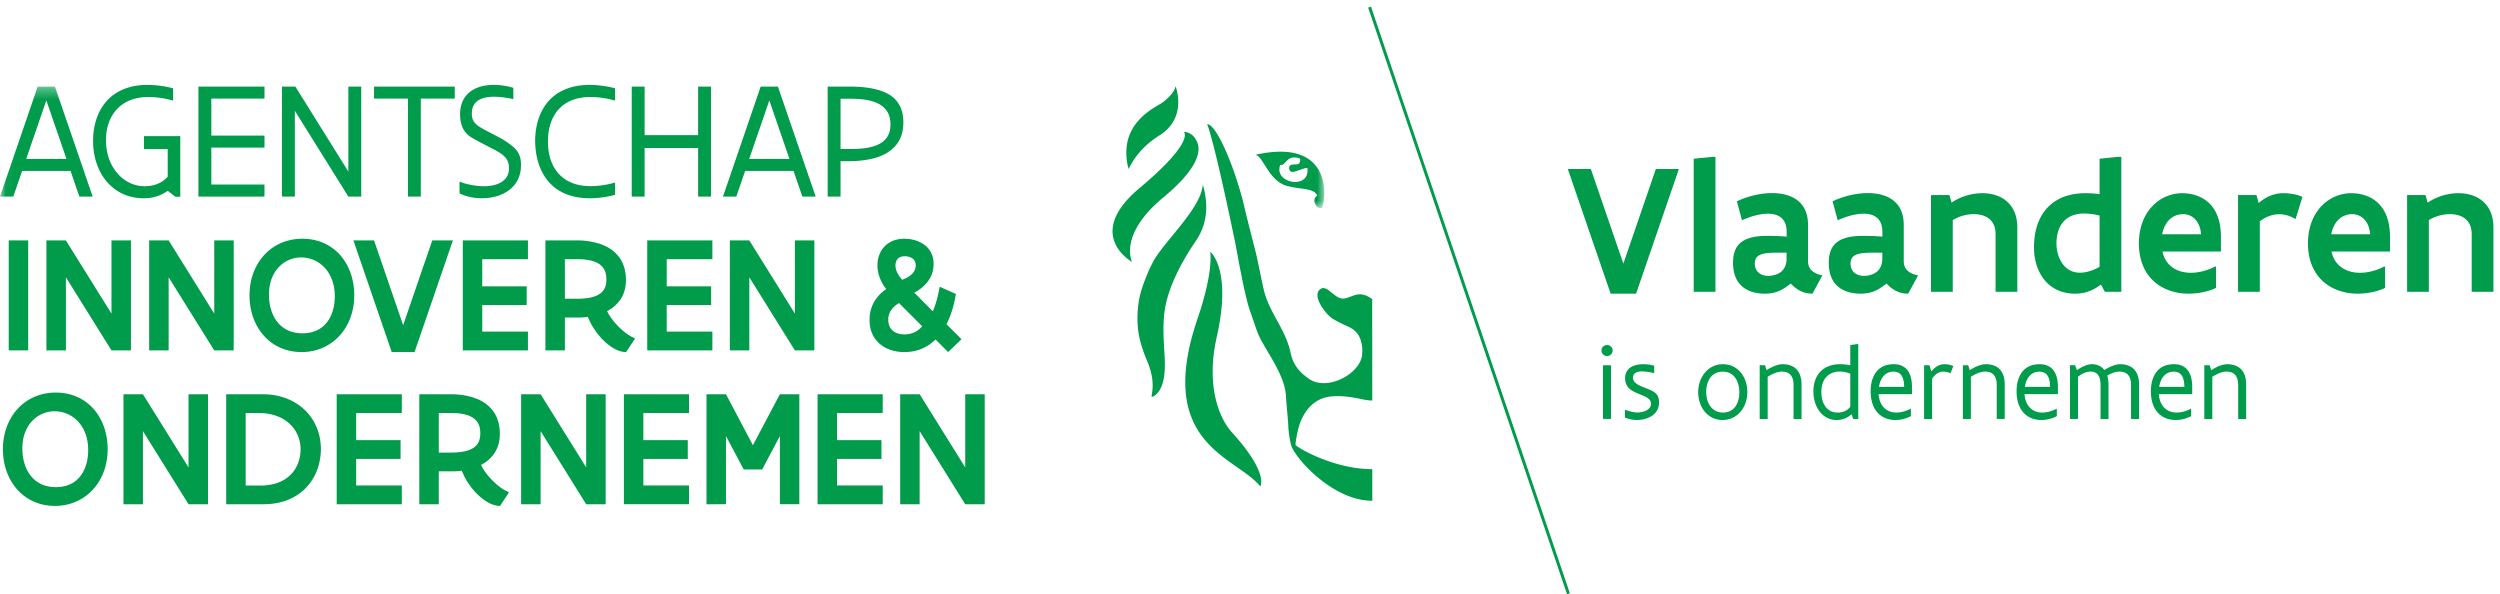
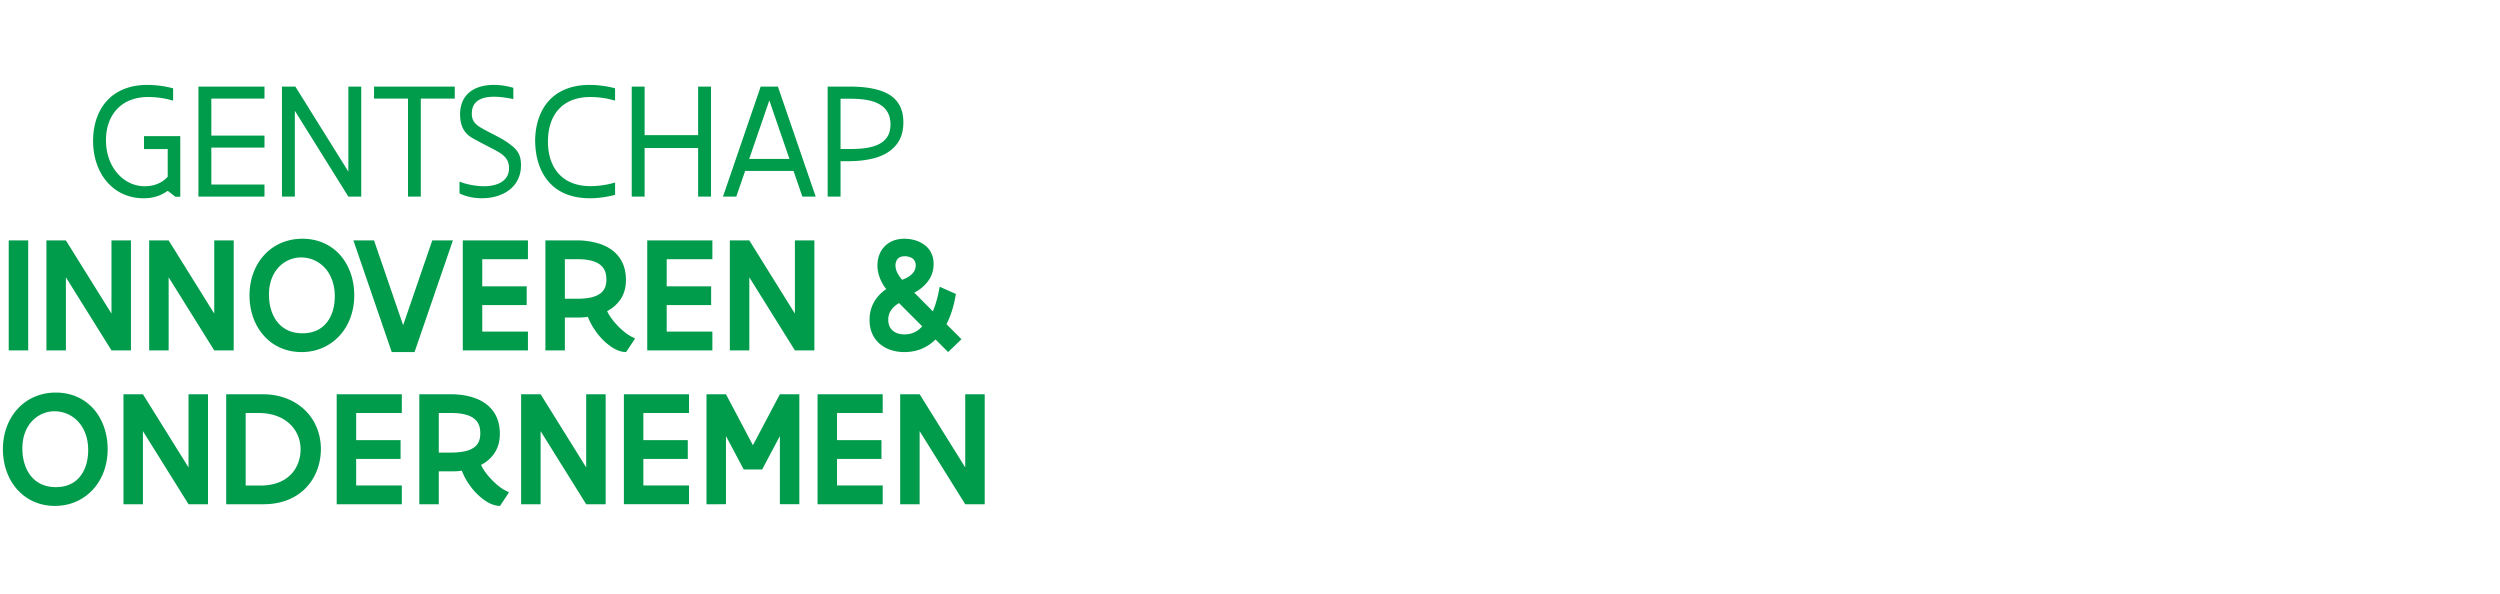
<svg xmlns="http://www.w3.org/2000/svg" xmlns:xlink="http://www.w3.org/1999/xlink" width="223" height="53" viewBox="0 0 223 53">
  <defs>
    <path id="a" d="M.037.327h118.09v10.848H.037z" />
  </defs>
  <g fill="none" fill-rule="evenodd">
-     <path fill="#009B4B" d="M149.758 15.072l-3.82 11.122h-2.27l-3.82-11.122h2.055l2.9 8.446 2.9-8.446h2.055m3.012-1.081h.247v12.037h-1.938v-11.87l1.69-.167m6.594 8.546c-.904 0-1.608-.017-2.088.1-.481.116-.746.365-.746.872 0 .707.505 1.098 1.21 1.098.24 0 .646-.05.994-.266.348-.216.63-.607.63-1.28v-.524zm2.312 3.657c-.63 0-1.293-.199-1.931-.906-.34.258-.638.482-.994.64-.365.166-.771.266-1.327.266-.596 0-1.3-.116-1.856-.515-.563-.399-.978-1.08-.978-2.236 0-.757.183-1.364.647-1.77.464-.408 1.218-.633 2.37-.633.464 0 1.003 0 1.765.067v-.432c0-.6-.19-1.014-.497-1.264-.307-.249-.722-.349-1.185-.349-.738 0-1.608.266-2.304.59l-.456-1.695c.903-.432 2.055-.732 3.141-.732.853 0 1.649.183 2.245.632.589.448.962 1.155.962 2.21v3.21c0 .407.133.69.364.89.224.199.539.323.912.398l-.878 1.63zm6.226-3.657c-.903 0-1.608-.017-2.088.1-.48.116-.746.365-.746.872 0 .707.505 1.098 1.21 1.098.24 0 .647-.05.995-.266.348-.216.63-.607.63-1.28v-.524zm2.312 3.657c-.63 0-1.292-.199-1.93-.906-.34.258-.638.482-.995.64-.364.166-.77.266-1.326.266-.596 0-1.3-.116-1.856-.515-.563-.399-.978-1.08-.978-2.236 0-.757.183-1.364.647-1.77.464-.408 1.218-.633 2.37-.633.464 0 1.002 0 1.765.067v-.432c0-.6-.19-1.014-.497-1.264-.307-.249-.721-.349-1.185-.349-.738 0-1.608.266-2.304.59l-.456-1.695c.903-.432 2.055-.732 3.14-.732.855 0 1.65.183 2.246.632.589.448.961 1.155.961 2.21v3.21c0 .407.133.69.365.89.224.199.538.323.912.398l-.88 1.63zm2.034-8.794h1.64l.191.673a5.025 5.025 0 012.743-.84c.82 0 1.607.225 2.18.724.572.498.944 1.255.944 2.343v5.728h-1.939v-5.154c0-.64-.232-1.088-.588-1.371-.357-.283-.838-.4-1.36-.4-.662 0-1.342.2-1.872.532v6.393h-1.94v-8.629m15.036 1.83a5.787 5.787 0 00-1.376-.184c-.737 0-1.358.216-1.79.665-.43.45-.679 1.115-.679 2.012 0 .657.182 1.297.53 1.787.348.49.862.815 1.55.815.588 0 1.243-.208 1.765-.532V19.23zm1.94 6.799h-1.468l-.348-.648c-.663.499-1.358.814-2.312.814-1.234 0-2.154-.498-2.759-1.263-.605-.765-.903-1.796-.903-2.86 0-1.629.489-2.842 1.3-3.65.812-.797 1.956-1.188 3.282-1.188.39 0 .812.025 1.268.083v-3.158l1.64-.167h.3v12.037zm7.112-5.128c-.042-.632-.265-1.082-.564-1.38a1.488 1.488 0 00-1.052-.417c-.398 0-.804.134-1.136.424-.34.3-.596.749-.72 1.372h3.472zm1.334 2.892v1.887c-.763.374-1.708.515-2.445.515-1.193 0-2.295-.374-3.107-1.113-.813-.74-1.326-1.87-1.326-3.367 0-1.455.48-2.57 1.21-3.333a3.672 3.672 0 012.66-1.148c.273 0 .762.033 1.268.208.505.175 1.06.507 1.474 1.08.415.574.704 1.422.704 2.62v1.296h-5.22c.158.698.514 1.172.978 1.472.456.298 1.012.423 1.566.423.73 0 1.5-.207 2.163-.565l.075.025zm7.096-4.248c-.49-.299-.97-.432-1.459-.432-.629 0-1.209.233-1.731.632v6.284h-1.94v-8.629h1.642l.199.707c.596-.507 1.325-.873 2.187-.873.232 0 .556.017.87.075.315.058.622.141.845.266l-.613 1.97m6.651 1.356c-.042-.632-.265-1.082-.564-1.38a1.488 1.488 0 00-1.052-.417c-.398 0-.804.134-1.136.424-.34.3-.597.749-.72 1.372h3.472zm1.333 2.892v1.887c-.762.374-1.706.515-2.444.515-1.193 0-2.295-.374-3.108-1.113-.812-.74-1.325-1.87-1.325-3.367 0-1.455.48-2.57 1.21-3.333a3.672 3.672 0 012.66-1.148c.273 0 .762.033 1.267.208a3.025 3.025 0 011.475 1.08c.415.574.704 1.422.704 2.62v1.296h-5.22c.158.698.514 1.172.978 1.472.456.298 1.012.423 1.566.423.73 0 1.5-.207 2.163-.565l.074.025zm1.968-6.392h1.64l.191.673a5.023 5.023 0 012.743-.84c.82 0 1.607.225 2.18.724.571.498.944 1.255.944 2.343v5.728h-1.939v-5.154c0-.64-.232-1.088-.588-1.371-.357-.283-.838-.4-1.36-.4-.662 0-1.342.2-1.872.532v6.393h-1.94v-8.629m-71.727 19.972h.716V32.58h-.716v4.792zm-.14-6.1a.49.49 0 01.498-.493c.279 0 .502.217.502.494 0 .268-.232.49-.502.49a.512.512 0 01-.498-.49zm2.094 5.306l.028-.023c.303.12.754.24 1.1.24.501 0 1.2-.23 1.2-.776 0-.253-.142-.42-.358-.553-.286-.18-.782-.324-1.22-.559-.502-.268-.732-.656-.732-1.159 0-.914.755-1.26 1.625-1.26.35 0 .69.055.971.134v.646l-.028.014a4.757 4.757 0 00-1.053-.152c-.42 0-.81.124-.81.558 0 .263.151.443.372.581.3.2.87.366 1.33.601.488.254.617.545.617 1.058 0 .517-.253.904-.622 1.158-.372.254-.86.379-1.334.379-.405 0-.773-.084-1.086-.217v-.67m7.252-1.625c0 .498.124.965.377 1.298.253.337.626.55 1.123.55.478 0 .842-.195 1.086-.513.244-.32.368-.771.368-1.284 0-.504-.124-.97-.368-1.307-.244-.337-.612-.544-1.11-.544-.478 0-.846.193-1.095.517-.248.322-.381.78-.381 1.283zm-.714.037c0-.697.23-1.32.621-1.773a2.05 2.05 0 011.588-.73c.65 0 1.201.282 1.579.73.377.448.594 1.067.594 1.75 0 .697-.226 1.316-.613 1.768-.39.453-.948.73-1.596.73a2.01 2.01 0 01-1.575-.73c-.377-.443-.598-1.061-.598-1.745zm5.484-2.41h.48l.133.443a4.03 4.03 0 01.69-.365c.253-.101.516-.17.741-.17.456 0 .874.115 1.188.401.307.286.502.739.502 1.418v3.066h-.714v-3.025c0-.462-.12-.762-.304-.947-.188-.184-.451-.253-.741-.253-.22 0-.446.06-.662.147a4.389 4.389 0 00-.6.314v3.764h-.713v-4.793m8.081.752a2.596 2.596 0 00-.934-.189c-.479 0-.889.152-1.178.458-.295.304-.465.761-.465 1.366 0 .48.106.937.34 1.274.235.337.594.56 1.105.56.48 0 .88-.168 1.132-.523v-2.946zm.713 4.045h-.45l-.147-.425a1.977 1.977 0 01-1.344.513c-.626 0-1.142-.291-1.5-.757-.36-.462-.562-1.1-.562-1.801 0-.68.193-1.28.589-1.718.396-.438.994-.701 1.818-.701a4.5 4.5 0 01.883.096v-1.805l.668-.092h.045v6.69zm4.091-2.867c-.01-.748-.203-1.358-.949-1.358-.75 0-1.182.592-1.297 1.358h2.246zm.7.647h-2.979c.065 1.001.668 1.643 1.58 1.643.427 0 .85-.12 1.288-.342l.014.005v.66c-.498.245-.93.342-1.372.342-1.385 0-2.218-.984-2.218-2.549 0-1.39.644-2.428 2.052-2.428 1.225 0 1.634.918 1.634 2.022v.647zm1.08-2.577h.478l.166.545c.354-.411.731-.637 1.174-.637.115 0 .258.013.4.04.143.029.28.075.39.125l-.247.642a1.712 1.712 0 00-.659-.147c-.418 0-.746.268-.989.642v3.583h-.713v-4.793m3.459 0h.479l.134.443c.197-.13.437-.263.69-.365.253-.101.516-.17.741-.17.455 0 .874.115 1.187.401.308.286.502.739.502 1.418v3.066h-.713v-3.025c0-.462-.12-.762-.304-.947-.19-.184-.451-.253-.74-.253-.223 0-.447.06-.664.147a4.409 4.409 0 00-.598.314v3.764h-.714v-4.793m7.777 1.93c-.01-.748-.203-1.358-.949-1.358-.75 0-1.182.592-1.297 1.358h2.246zm.7.647h-2.979c.065 1.001.668 1.643 1.58 1.643.427 0 .85-.12 1.288-.342l.014.005v.66c-.497.245-.93.342-1.372.342-1.386 0-2.218-.984-2.218-2.549 0-1.39.644-2.428 2.052-2.428 1.225 0 1.635.918 1.635 2.022v.647zm4.513 2.216h-.709v-3.03c0-.442-.091-.742-.248-.932-.157-.185-.378-.263-.631-.263-.4 0-.778.18-1.132.453v3.772h-.713v-4.793h.45l.161.438c.29-.188.53-.318.746-.406.217-.087.414-.124.617-.124.4 0 .801.147 1.091.517.198-.125.437-.254.686-.352.248-.096.497-.165.718-.165.455 0 .875.115 1.187.401.308.286.502.739.502 1.418v3.07h-.714v-3.029c0-.462-.12-.762-.303-.947-.19-.184-.452-.253-.742-.253-.372 0-.745.17-1.076.355.069.222.11.485.11.799v3.07m6.768-2.862c-.01-.748-.203-1.358-.948-1.358-.75 0-1.183.592-1.298 1.358h2.246zm.7.647h-2.978c.064 1.001.667 1.643 1.578 1.643.428 0 .852-.12 1.29-.342l.013.005v.66c-.497.245-.93.342-1.371.342-1.386 0-2.219-.984-2.219-2.549 0-1.39.644-2.428 2.052-2.428 1.225 0 1.635.918 1.635 2.022v.647zm1.079-2.577h.48l.133.443a4.03 4.03 0 01.69-.365c.254-.101.516-.17.741-.17.456 0 .874.115 1.188.401.308.286.5.739.5 1.418v3.066h-.712v-3.025c0-.462-.12-.762-.304-.947-.188-.184-.45-.253-.74-.253-.222 0-.447.06-.664.147a4.417 4.417 0 00-.598.314v3.764h-.714v-4.793M139.777 53L122.038.679l.253-.087 17.739 52.322-.253.086m-17.379-26.311c-1.28-.98-1.88.007-2.684-.058-.681-.055-1.319-1.158-1.846-.894-1.006.513.403 2.329 1.015 2.7.544.327 1.23.628 1.394.704.809.38 1.13.953 1.232 1.85.026.204 0 .674-.05.892-.369 1.57-3.112 2.997-4.687 1.917-.741-.51-1.418-1.168-1.653-2.333-.424-2.064-1.909-3.582-2.385-5.602-.29-1.227-.504-2.522-.824-3.757-.324-1.276-.658-2.54-.924-3.7-.243-1.078-.755-2.69-1.124-3.67-1.504-3.94-2.184-3.654-2.184-3.654s.548 1.093 2.54 10.75c.082.395.806 4.649 1.334 6.05.19.501.52 1.574.737 2.047.633 1.384 2.307 3.482 2.417 5.372.063 1.093.188 1.997.213 2.825.016.243.123 1.228.28 1.666.408 1.153 3.707 4.875 7.208 4.875v-2.82c-3.48 0-6.757-1.957-6.838-2.162-.05-.092.182-1.426.417-2.02.456-1.148 1.315-2.198 2.827-2.31 1.685-.121 2.702.37 3.594.37l-.009-9.038M107.29 16.454c-.128 2.112-3.385 5-4.406 6.85-.5.911-1.111 2.475-1.268 3.38-.434 2.52.116 4.086.728 5.56 1.078 2.592-.145 3.545.697 3.02 1.043-.853.885-2.843.808-4.084-.06-1.008-.128-2.154.024-3.356.29-2.247 1.646-4.66 2.804-6.345 1.375-2.012.876-4.092.613-5.025m.657 5.998s.347 1.673-1.124 5.974c-3.848 11.251 3.502 12.317 5.595 14.963 0 0 .809-1.146-2.524-4.814-1.217-1.34-2.316-4.293-1.36-8.512 1.384-6.107-.587-7.611-.587-7.611m-7.277-7.377a5.426 5.426 0 01-.19-1.79c.178-2.643 2.571-3.714 3.167-4.108 0 0 1.076-.738 1.215-1.486 0 0 1.102 2.784-1.424 4.378-1.282.81-2.154 1.758-2.767 3.006m6.035-2.555c.136.268 1.128 1.725-2.934 5.088-4.055 3.359-2.789 5.76-2.789 5.76s-4.328-2.414.658-6.587c4.984-4.169 3.963-5.014 3.963-5.014s.713-.034 1.102.753" />
    <g transform="translate(0 7.395)">
      <mask id="b" fill="#fff">
        <use xlink:href="#a" />
      </mask>
-       <path fill="#009B4B" d="M114.166 7.4c.059-.157.143-.03.321-.142.19-.18.384-.475.692-.574.221-.068.524-.035.731.045.137.034.054.388-.049.48-.22.162-.869-.106-.869.381.027.8 1.078-.025 1.627-.002.268 1.95-2.931 1.414-2.453-.187zm-2.187-.988c.702.093 1.149 2.289 2.772 2.766 1.194.35 2.463.16 2.744.88-.548.292-.116 1.258.435 1.1.455-1.283.684-6.243-5.95-4.746zm-109.641.37h3.591l-1.796-5.22-1.795 5.22zm3.955 1.071h-4.32l-.786 2.286H0L3.362.327h1.536l3.369 9.812H7.079l-.786-2.286z" mask="url(#b)" />
    </g>
    <path fill="#009B4B" d="M16.081 17.55h-.438l-.682-.53c-.631.44-1.277.664-2.16.664-1.358 0-2.471-.551-3.257-1.46-.787-.908-1.24-2.189-1.24-3.655 0-1.37.386-2.621 1.187-3.529.802-.908 2.019-1.467 3.66-1.467a9.245 9.245 0 012.291.306v1.057l-.058.03a6.67 6.67 0 00-1.106-.239 7.954 7.954 0 00-1.04-.074c-1.275 0-2.218.432-2.841 1.124-.631.692-.943 1.66-.943 2.725 0 1.154.357 2.173.98 2.91.616.745 1.484 1.2 2.493 1.2.572 0 1.04-.15 1.373-.329.334-.178.55-.394.66-.52v-2.465h-2.114v-1.154h3.235v5.405M17.7 7.723h5.892v1.071H18.85v3.299h4.742v1.071H18.85v3.298h4.742v1.072H17.7V7.723m8.6 2.158v7.653h-1.15V7.723h1.195l4.728 7.585V7.723h1.15v9.811h-1.15L26.3 9.881m7.065-2.158h7.199v1.071h-3.028v8.74h-1.143v-8.74h-3.028V7.723m7.623 8.487l.022-.008c.52.238 1.477.41 2.152.41 1.128 0 2.242-.41 2.242-1.616 0-.655-.305-1.043-.861-1.392-.468-.299-2.33-1.177-2.73-1.511-.476-.38-.773-.99-.773-1.877 0-1.846 1.314-2.643 3.028-2.643.6 0 1.187.105 1.722.261v.982l-.023.016c-.445-.09-1.075-.202-1.699-.202-1.084 0-1.981.35-1.981 1.497 0 .484.155.752.422.99.483.432 2.004 1.05 2.74 1.578.8.573 1.223.953 1.223 2.048 0 1.95-1.625 2.94-3.488 2.94-.712 0-1.402-.141-1.996-.431v-1.043m13.877.111v1.058a7.993 7.993 0 01-1.113.224 7.848 7.848 0 01-1.142.082c-1.633 0-2.858-.537-3.659-1.46-.809-.923-1.217-2.226-1.217-3.752.03-1.377.43-2.613 1.232-3.492.801-.878 2.01-1.407 3.644-1.407.349 0 .749.03 1.142.082.386.052.78.127 1.113.224v1.057l-.051.03a6.758 6.758 0 00-1.113-.239 7.763 7.763 0 00-1.032-.074c-1.269 0-2.219.41-2.842 1.101-.631.693-.95 1.698-.95 2.867 0 1.161.311 2.151.942 2.859.631.707 1.574 1.124 2.85 1.124a7.67 7.67 0 001.032-.075 6.695 6.695 0 001.113-.238l.051.03m7.407-3.12H57.5v4.333h-1.15V7.723h1.15v4.332h4.772V7.723h1.15v9.811h-1.15v-4.333m4.557.976h3.591l-1.796-5.219-1.795 5.219zm3.955 1.072h-4.319l-.787 2.285h-1.187l3.362-9.811h1.536l3.37 9.811H71.57l-.787-2.285zm4.193-6.439v4.48h.92c1.069 0 1.952-.126 2.576-.468.615-.342.957-.879.957-1.735 0-.893-.393-1.459-1.024-1.809-.631-.35-1.521-.469-2.509-.469h-.92zm-1.15 8.724V7.723h1.922c1.595 0 2.805.237 3.614.744.802.513 1.217 1.31 1.217 2.442 0 .885-.245 1.563-.683 2.07-.438.513-1.039.87-1.766 1.086-.727.216-1.566.313-2.449.313h-.705v3.156h-1.15zM.779 31.256h1.737v-9.812H.779zm5.099-6.521v6.52H4.14v-9.811h1.737l4.067 6.529v-6.529h1.736v9.812H9.945l-4.067-6.521m9.165 0v6.52h-1.737v-9.811h1.737l4.067 6.529v-6.529h1.737v9.812H19.11l-4.067-6.521m8.949 1.533c0 .983.26 1.854.765 2.472.497.618 1.24.99 2.22.99.949 0 1.669-.342 2.151-.938.482-.588.735-1.414.735-2.375 0-1.124-.378-1.995-.935-2.576a2.87 2.87 0 00-2.056-.878c-.72 0-1.447.283-1.981.84-.542.56-.899 1.386-.899 2.465zm-1.736.075c0-1.43.483-2.688 1.314-3.596.831-.908 2.011-1.451 3.406-1.451s2.553.543 3.362 1.45c.8.91 1.261 2.168 1.261 3.597 0 1.429-.475 2.687-1.306 3.595-.831.909-2.003 1.467-3.398 1.467-1.396 0-2.561-.558-3.362-1.467-.81-.908-1.277-2.166-1.277-3.595zm18.142-4.899l-3.421 9.961h-2.034l-3.42-9.961h1.84l2.597 7.564 2.597-7.564h1.841m.882 0h5.812v1.675h-4.075v2.42h3.964v1.675h-3.964v2.367h4.075v1.675H41.28v-9.812m9.106 1.676v3.528h1.099c1.01 0 1.662-.171 2.063-.47.4-.297.541-.721.541-1.25 0-.536-.14-.982-.541-1.302-.4-.32-1.054-.507-2.063-.507h-1.099zm-1.736 8.136v-9.812h2.805a6.65 6.65 0 011.996.29c.653.21 1.24.551 1.677 1.08.438.529.706 1.22.706 2.166 0 .686-.171 1.244-.468 1.697a3.189 3.189 0 01-1.21 1.073c.2.447.594.967 1.047 1.414.452.454.972.841 1.417.998v.082l-.772 1.161c-.482 0-.979-.216-1.44-.551a5.538 5.538 0 01-1.223-1.243c-.342-.469-.602-.953-.743-1.348a6.14 6.14 0 01-.987.06h-1.069v2.933H48.65zm9.084-9.812h5.81v1.675H59.47v2.42h3.963v1.675H59.47v2.367h4.074v1.675h-5.81v-9.812m9.106 3.291v6.52h-1.738v-9.811h1.737l4.066 6.529v-6.529h1.737v9.812h-1.737l-4.066-6.521m13.039-1.058c0 .41.186.797.594 1.281.208-.082.52-.208.765-.417.244-.201.445-.477.445-.864 0-.327-.141-.536-.334-.655a1.266 1.266 0 00-.646-.164c-.364 0-.571.135-.682.306a.898.898 0 00-.142.513zm.312 3.358c-.245.15-.49.343-.668.581-.178.245-.29.543-.29.908 0 .782.52 1.303 1.448 1.303.682 0 1.195-.276 1.58-.723l-2.07-2.07zm5.573 3.224l-1.187 1.146-1.128-1.124c-.72.715-1.648 1.124-2.775 1.124-.891 0-1.67-.268-2.227-.76-.556-.49-.883-1.205-.883-2.106 0-1.08.46-2.04 1.491-2.755a3.297 3.297 0 01-.519-.864 3.123 3.123 0 01-.267-1.25c0-.655.215-1.25.631-1.682.408-.432 1.009-.692 1.78-.692.587 0 1.233.155 1.737.513.505.357.861.916.861 1.742 0 .655-.223 1.184-.549 1.6a3.524 3.524 0 01-1.173.953l1.655 1.668c.304-.722.49-1.496.602-2.174h.059l1.395.626c-.178 1.072-.46 1.95-.839 2.694l1.336 1.34zM1.996 39.99c0 .983.26 1.854.765 2.472.497.618 1.239.99 2.219.99.95 0 1.67-.343 2.152-.938.482-.589.734-1.414.734-2.375 0-1.124-.378-1.995-.935-2.576a2.87 2.87 0 00-2.056-.878 2.74 2.74 0 00-1.98.84c-.543.56-.9 1.386-.9 2.465zm-1.736.075c0-1.43.482-2.688 1.313-3.596.831-.908 2.012-1.452 3.407-1.452s2.552.544 3.361 1.452c.801.908 1.262 2.166 1.262 3.596 0 1.43-.475 2.687-1.307 3.595-.83.909-2.003 1.467-3.398 1.467s-2.56-.558-3.362-1.467C.727 42.752.26 41.494.26 40.065zm12.49-1.609v6.522h-1.737v-9.812h1.736l4.067 6.529v-6.529h1.737v9.812h-1.737l-4.067-6.522m9.165-1.615v6.47h1.299c1.373 0 2.271-.462 2.835-1.095.557-.633.764-1.444.764-2.151 0-.812-.311-1.623-.935-2.226-.623-.596-1.558-.998-2.797-.998h-1.166zm-1.736 8.137v-9.812h3.243c1.596 0 2.894.551 3.8 1.437.905.886 1.402 2.114 1.402 3.454 0 1.221-.408 2.45-1.254 3.373-.846.923-2.123 1.548-3.866 1.548h-3.325zm9.855-9.812h5.81v1.675H31.77v2.42h3.962v1.675H31.77v2.367h4.073v1.675h-5.81v-9.812m9.106 1.675v3.529h1.098c1.01 0 1.662-.171 2.063-.469.4-.298.542-.722.542-1.251 0-.536-.141-.982-.542-1.303-.4-.32-1.054-.506-2.063-.506H39.14zm-1.737 8.137v-9.812h2.805c.646 0 1.343.082 1.997.29.653.209 1.239.551 1.677 1.08.438.528.705 1.221.705 2.166 0 .685-.17 1.243-.468 1.698a3.19 3.19 0 01-1.21 1.072c.201.446.594.967 1.047 1.414.453.454.972.841 1.417.997v.082l-.771 1.162c-.483 0-.98-.216-1.44-.55a5.554 5.554 0 01-1.225-1.245 5.646 5.646 0 01-.742-1.347c-.319.053-.653.06-.987.06h-1.068v2.933h-1.737zm10.82-6.522v6.522h-1.737v-9.812h1.737l4.066 6.529v-6.529h1.737v9.812h-1.737l-4.066-6.522m7.428-3.29h5.811v1.675h-4.074v2.42h3.963v1.675h-3.963v2.367h4.074v1.675h-5.81v-9.812m15.651 9.812h-1.737v-6.082l-1.58 2.978h-1.648l-1.581-2.978v6.082H63.02v-9.812h1.736l2.404 4.549 2.405-4.549h1.737v9.812m1.625-9.812h5.81v1.675h-4.074v2.42h3.963v1.675h-3.963v2.367h4.074v1.675h-5.81v-9.812m9.105 3.29v6.522h-1.736v-9.812h1.736l4.067 6.529v-6.529h1.737v9.812h-1.737l-4.067-6.522" />
  </g>
</svg>